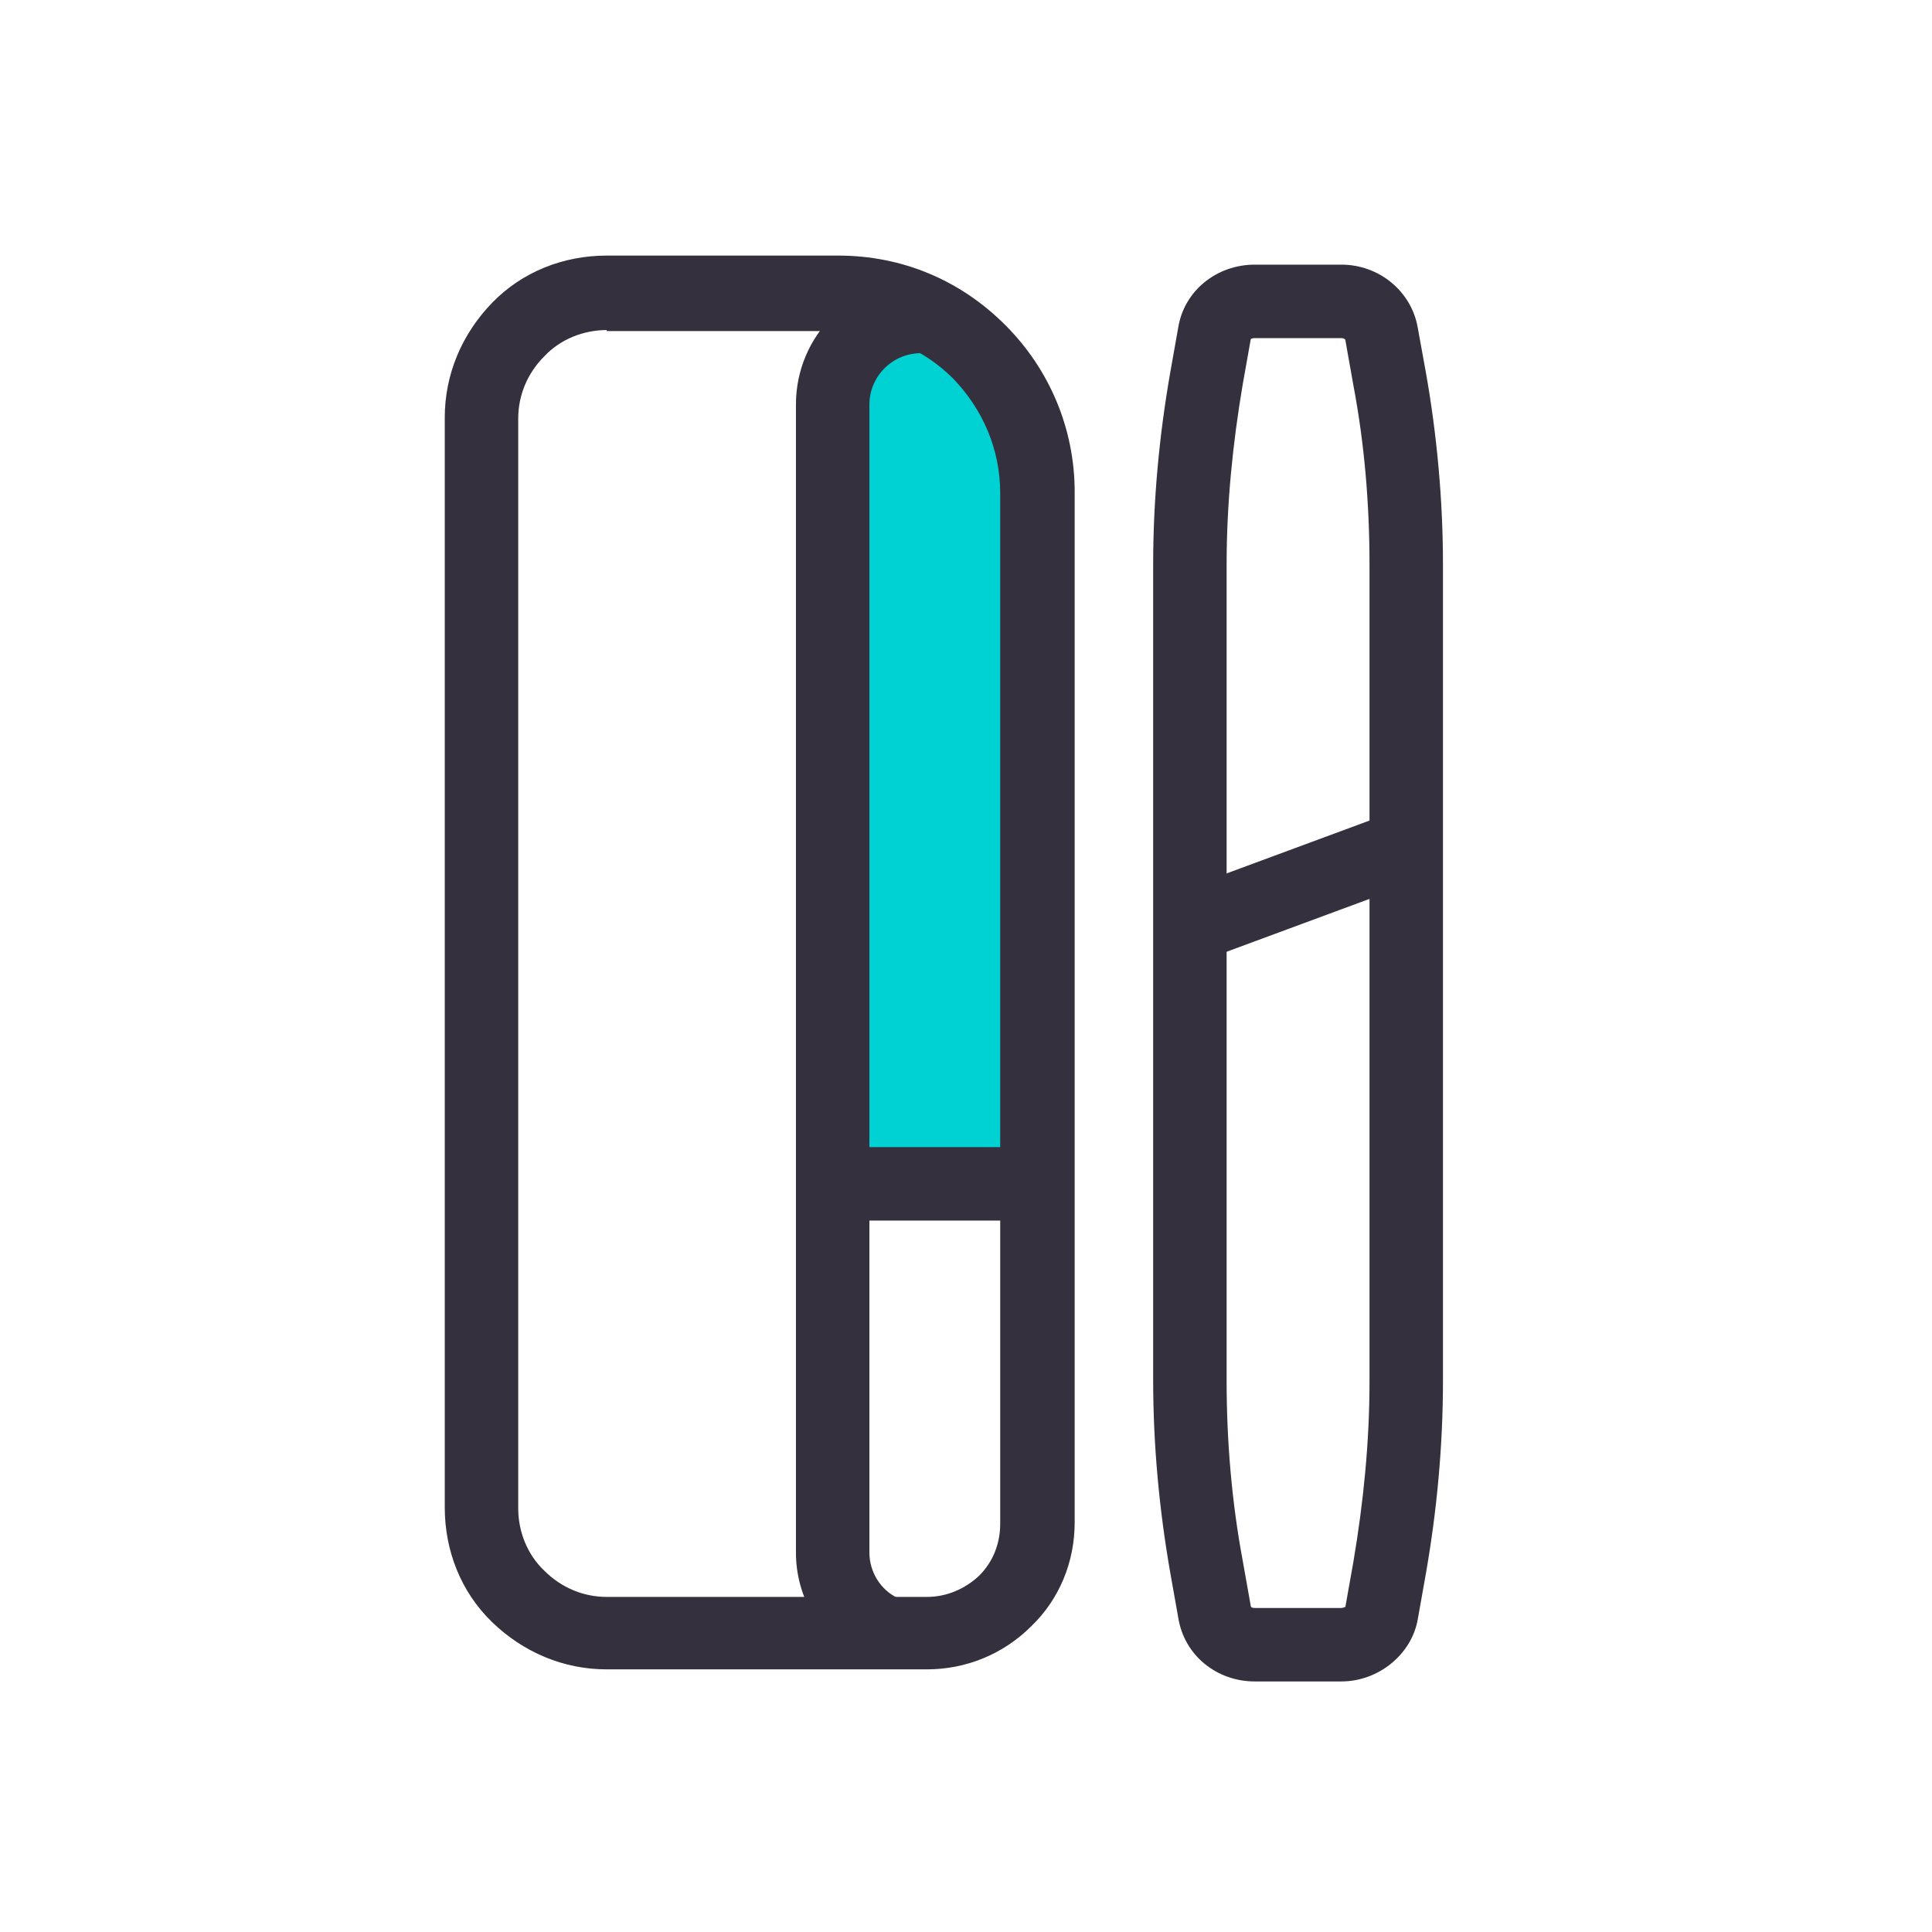
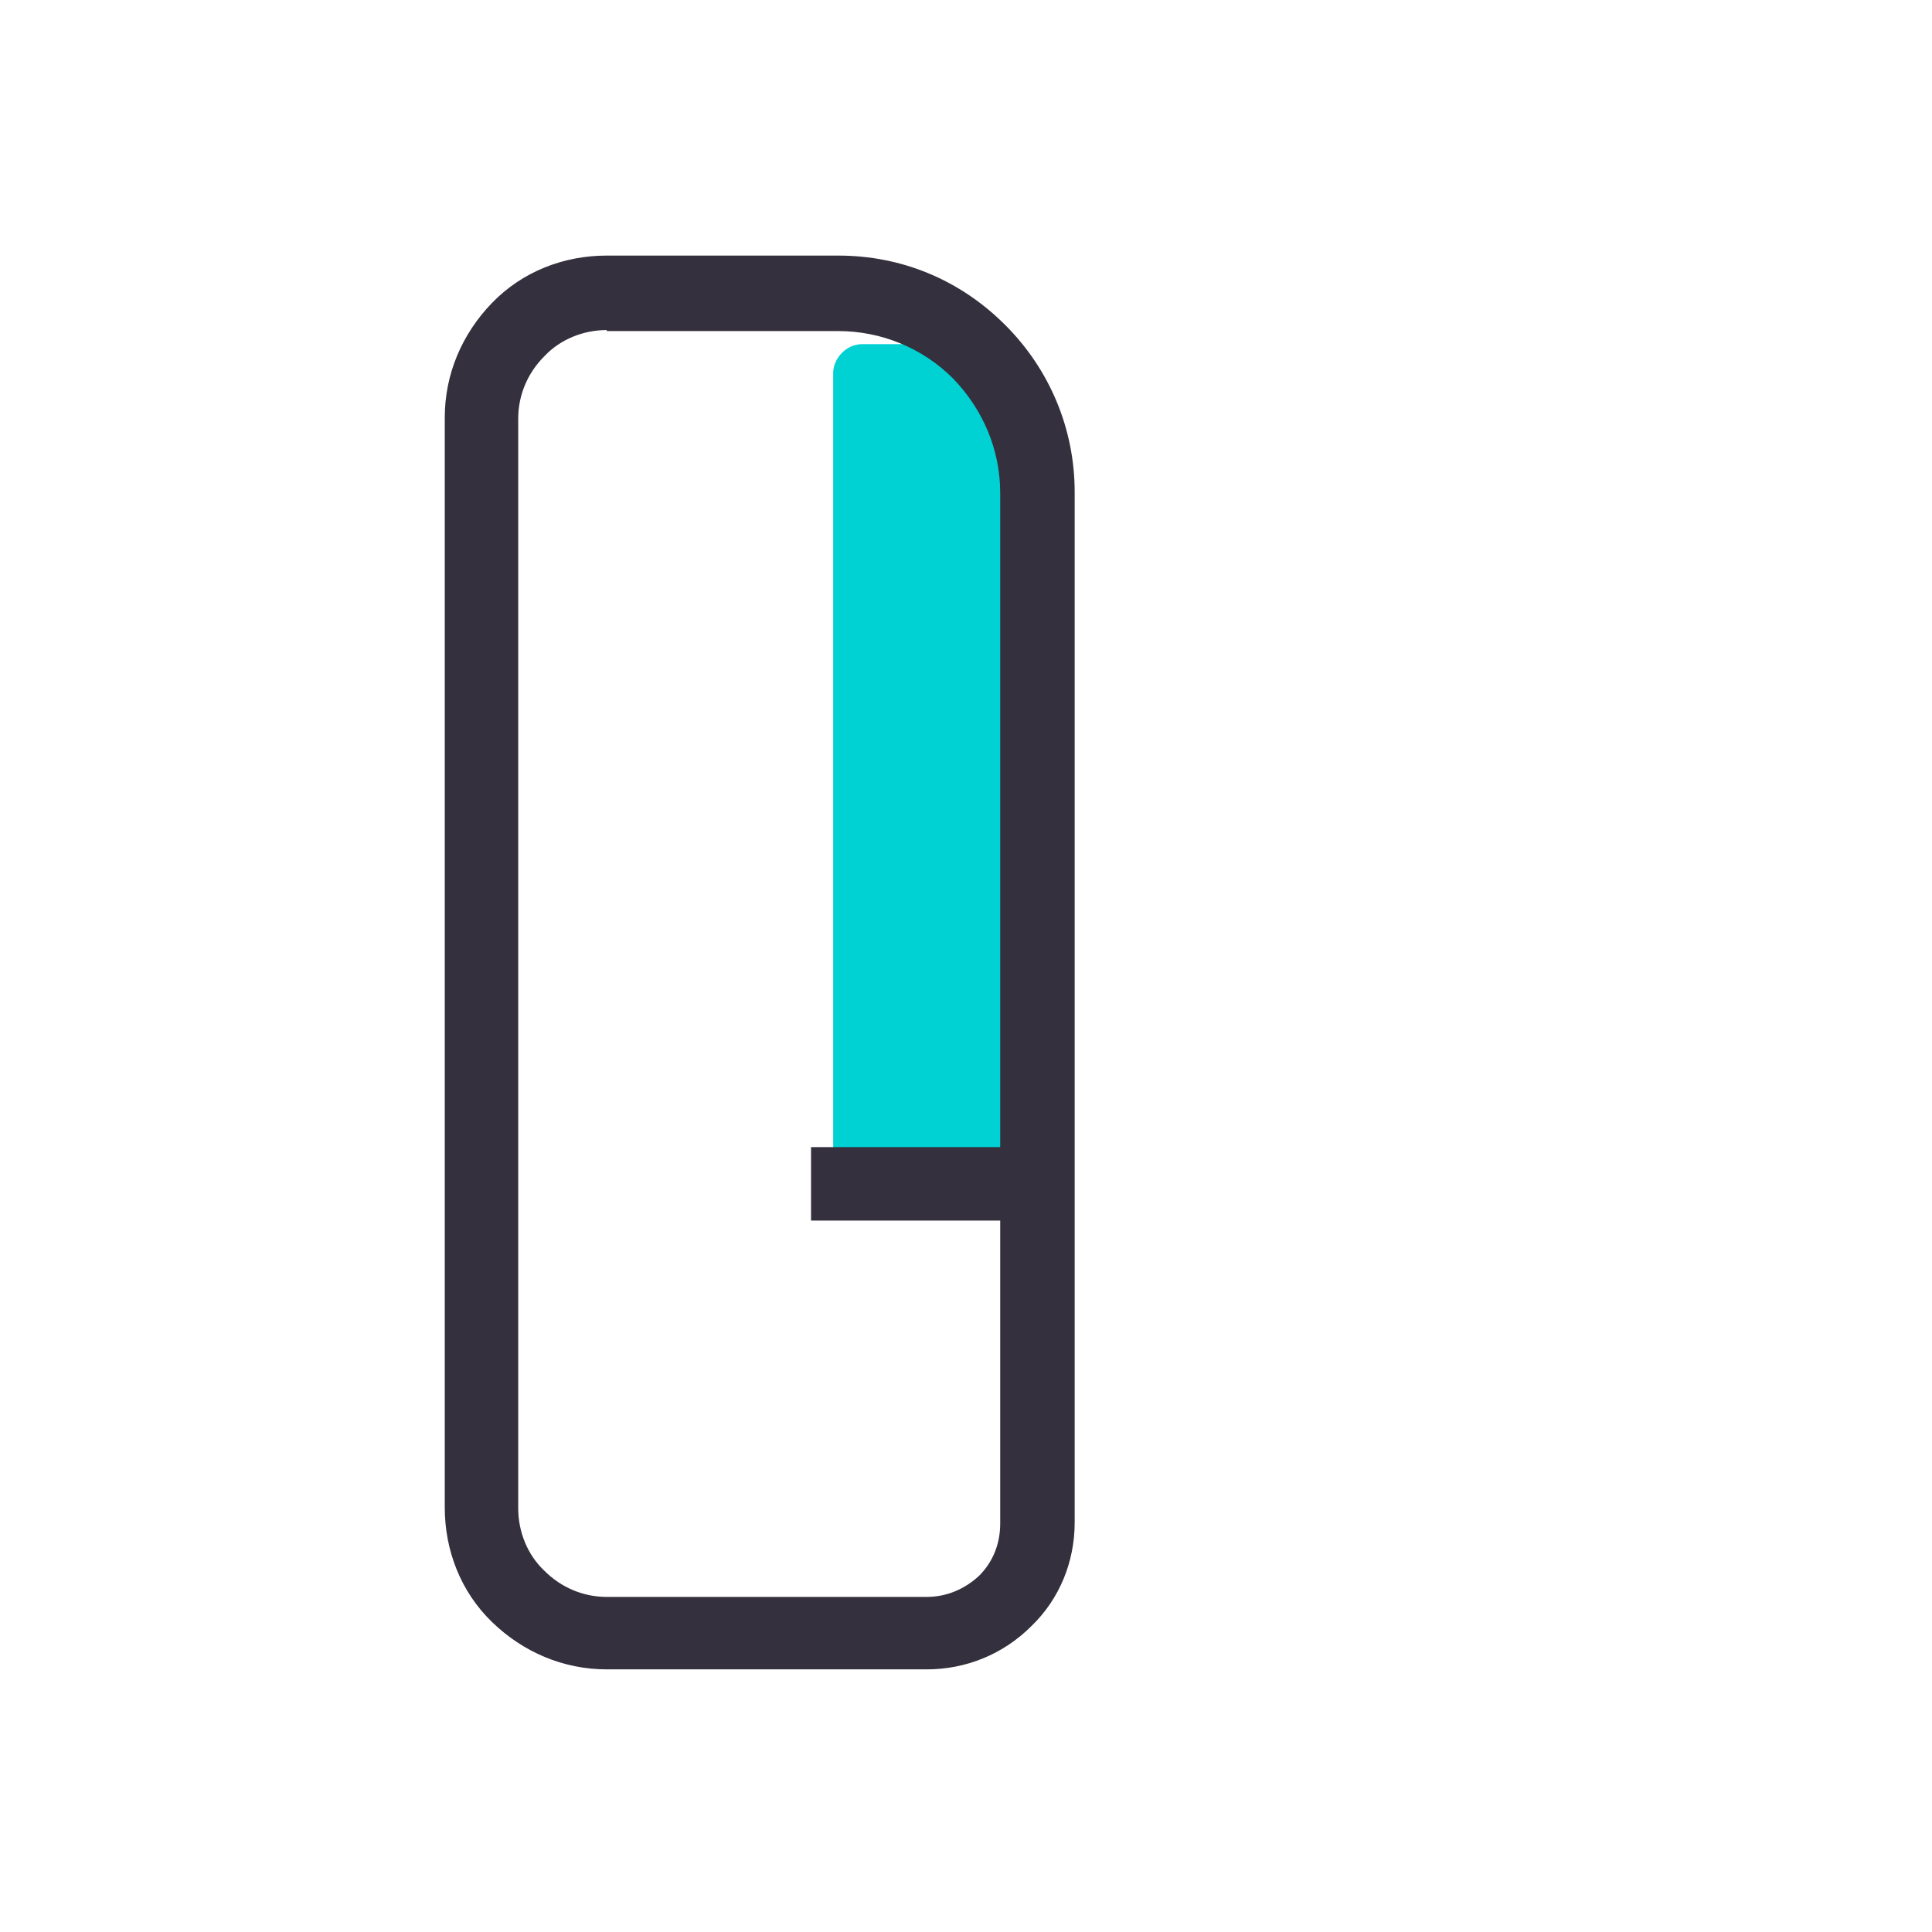
<svg xmlns="http://www.w3.org/2000/svg" version="1.1" x="0px" y="0px" viewBox="0 0 192 192" style="enable-background:new 0 0 192 192;" xml:space="preserve">
  <style type="text/css">
	.st0{display:none;}
	.st1{display:inline;}
	.st2{opacity:0.1;fill:#E5007E;}
	.st3{fill:none;stroke:#E5007E;stroke-width:0.3;stroke-miterlimit:10;}
	.st4{fill-rule:evenodd;clip-rule:evenodd;fill:#00D1D2;}
	.st5{fill:#34303D;}
	.st6{fill:none;stroke:#33303C;stroke-width:7.317;}
</style>
  <g id="Guides" class="st0">
    <g class="st1">
      <rect class="st2" width="192" height="192" />
      <rect x="16" y="16" class="st2" width="160" height="160" />
      <rect x="23.5" y="24" class="st2" width="144.5" height="144" />
      <g>
-         <line class="st3" x1="96" y1="192" x2="96" y2="0" />
        <line class="st3" x1="192" y1="96" x2="0" y2="96" />
        <line class="st3" x1="192" y1="192" x2="0" y2="0" />
-         <line class="st3" x1="0" y1="192" x2="192" y2="0" />
      </g>
    </g>
  </g>
  <g id="Artwork">
    <title>navigation/icon/iqos3@1x</title>
    <desc>Created with Sketch.</desc>
    <g>
      <g id="Group_60_" transform="translate(442, 784)">
        <g id="ic_MyDevices_6_" transform="translate(8.5, 8)">
          <path id="Rectangle_54_" class="st4" d="M-364.8-757.8h11.7c1.6,0,2.9,1.3,2.9,2.9v79c0,1.6-1.3,2.9-2.9,2.9h-11.7      c-1.6,0-2.9-1.3-2.9-2.9v-79C-367.7-756.4-366.4-757.8-364.8-757.8z" />
          <path class="st5" d="M-358.4-626.1h-31.8c-4.3,0-8.3-1.7-11.4-4.7s-4.7-7.1-4.7-11.4v-108.3c0-4.3,1.7-8.3,4.7-11.4      s7.1-4.7,11.4-4.7h23c6.3,0,12.1,2.4,16.6,6.9c4.4,4.4,6.9,10.3,6.9,16.6v102.4c0,3.9-1.5,7.6-4.3,10.3      C-350.8-627.6-354.5-626.1-358.4-626.1z M-390.2-759.2c-2.3,0-4.6,0.9-6.2,2.6c-1.7,1.7-2.6,3.9-2.6,6.2v108.3      c0,2.3,0.9,4.6,2.6,6.2c1.7,1.7,3.9,2.6,6.2,2.6h31.8c2,0,3.8-0.8,5.2-2.1c1.4-1.4,2.1-3.2,2.1-5.2v-102.4      c0-4.3-1.7-8.3-4.7-11.4c-3-3-7.1-4.7-11.4-4.7H-390.2z" />
-           <path class="st5" d="M-364.7-626.7c-4.1-2.2-6.7-6.4-6.7-11v-114.1c0-6.9,5.6-12.4,12.4-12.4v7.3c-2.8,0-5.1,2.3-5.1,5.1v114.1      c0,1.9,1.1,3.7,2.8,4.5L-364.7-626.7z" />
          <rect x="-369.9" y="-678" class="st5" width="24.9" height="7.3" />
        </g>
      </g>
      <g>
-         <path class="st5" d="M133.3,167.1h-8.6c-3.8,0-7-2.6-7.6-6.3l-0.8-4.5c-1.1-6.3-1.7-12.7-1.7-19.2V56.1c0-6.4,0.6-12.8,1.7-19.1     l0.8-4.5c0.6-3.6,3.8-6.2,7.6-6.2h8.6c3.8,0,7,2.7,7.6,6.3l0.8,4.4c1.1,6.2,1.7,12.7,1.7,19.1v81.1c0,6.5-0.6,12.9-1.7,19.2     l-0.8,4.5C140.3,164.4,137,167.1,133.3,167.1z M124.7,33.6c-0.3,0-0.4,0.1-0.4,0.1l-0.8,4.5c-1,5.9-1.6,11.9-1.6,17.9v81.1     c0,6,0.5,12,1.6,17.9l0.8,4.5c0,0.1,0.1,0.2,0.4,0.2h8.6c0.2,0,0.3-0.1,0.4-0.1l0.8-4.5c1-5.9,1.6-11.9,1.6-17.9V56.1     c0-6-0.5-12-1.6-17.8l-0.8-4.5c0-0.1-0.2-0.2-0.4-0.2H124.7z" />
        <path id="Stroke-1_6_" class="st6" d="M129,92" />
-         <rect x="117.6" y="84.4" transform="matrix(0.938 -0.347 0.347 0.938 -22.559 50.238)" class="st5" width="22.7" height="7.3" />
      </g>
    </g>
  </g>
  <g id="Naming">
</g>
</svg>